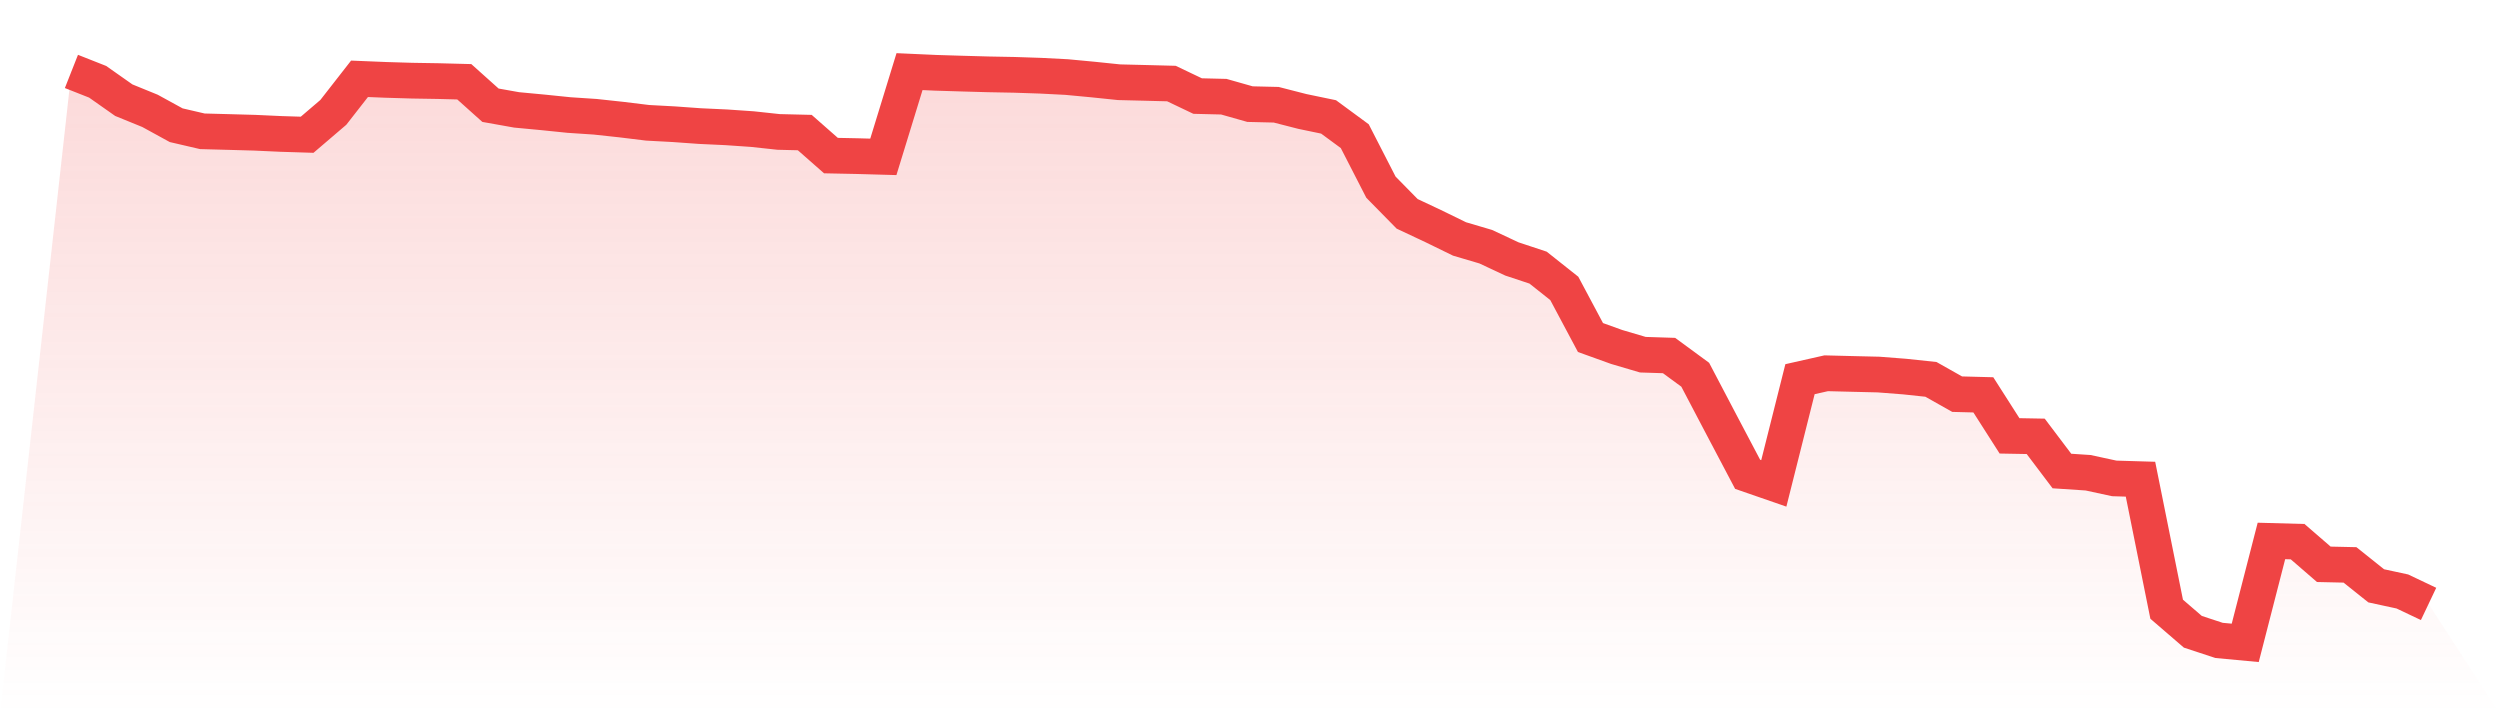
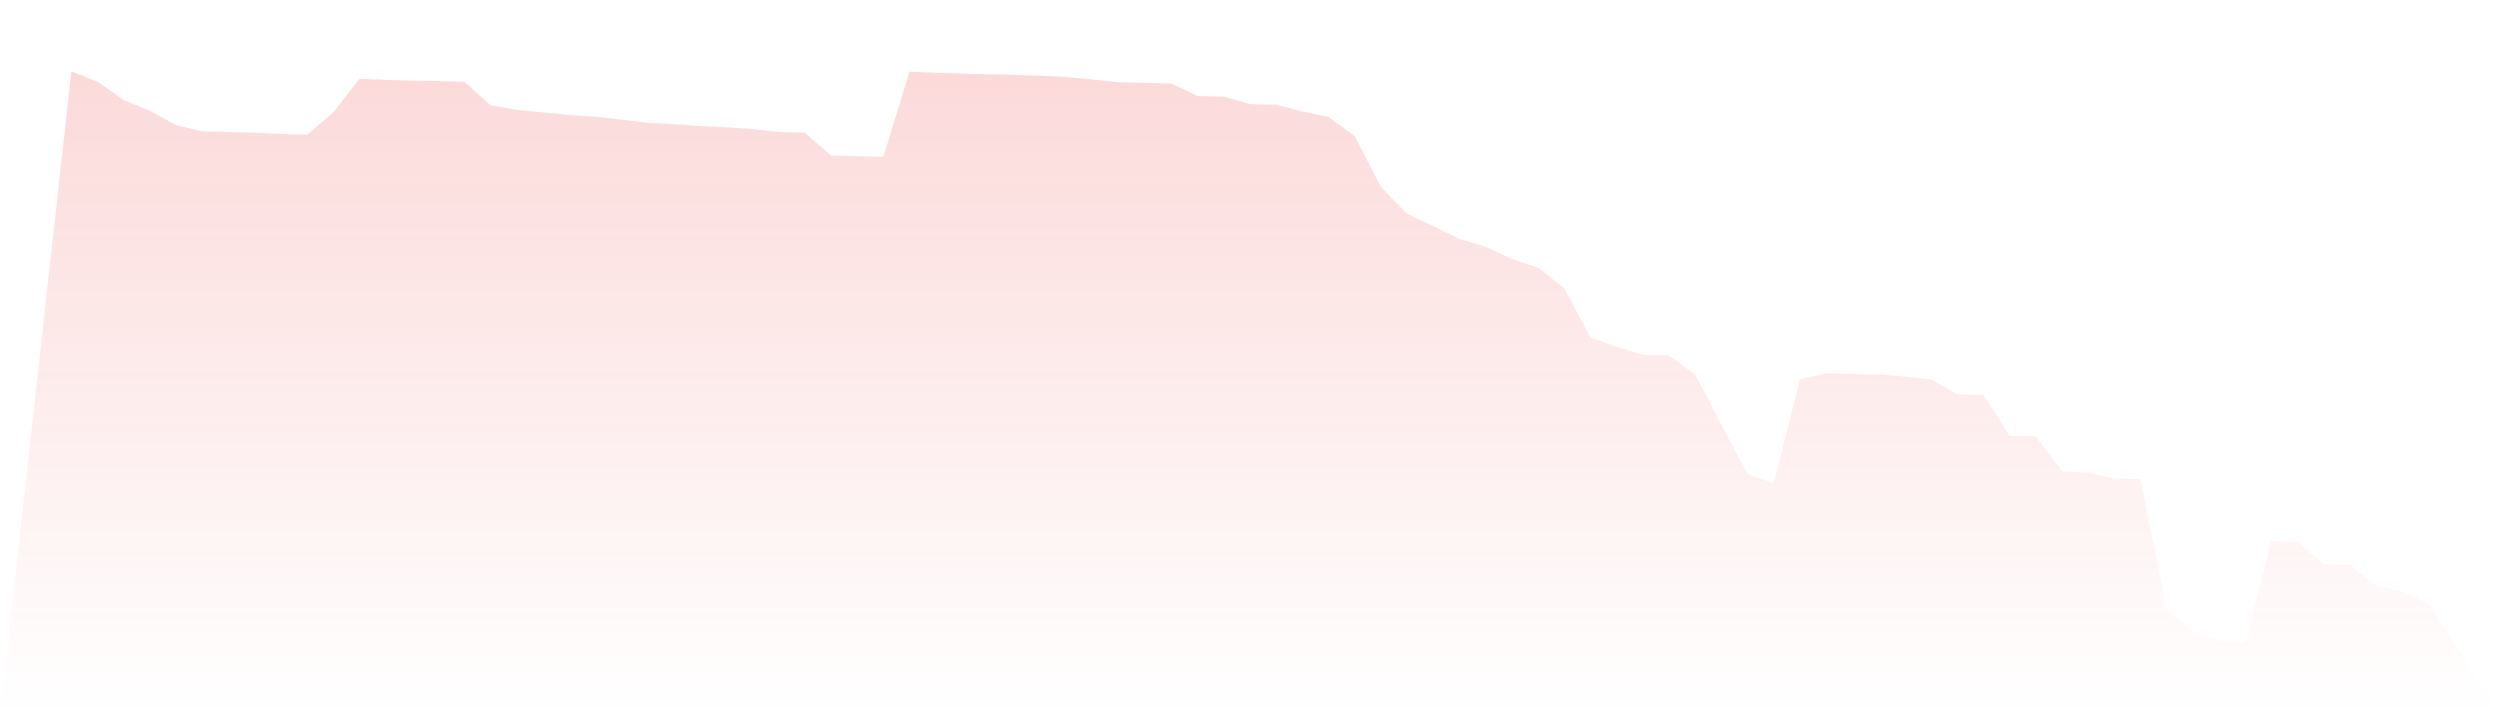
<svg xmlns="http://www.w3.org/2000/svg" viewBox="0 0 140 40">
  <defs>
    <linearGradient id="gradient" x1="0" x2="0" y1="0" y2="1">
      <stop offset="0%" stop-color="#ef4444" stop-opacity="0.2" />
      <stop offset="100%" stop-color="#ef4444" stop-opacity="0" />
    </linearGradient>
  </defs>
  <path d="M4,4 L4,4 L5.467,4.579 L6.933,5.61 L8.4,6.208 L9.867,7.012 L11.333,7.353 L12.8,7.392 L14.267,7.433 L15.733,7.5 L17.2,7.546 L18.667,6.292 L20.133,4.413 L21.6,4.473 L23.067,4.517 L24.533,4.541 L26,4.579 L27.467,5.893 L28.933,6.154 L30.4,6.292 L31.867,6.442 L33.333,6.539 L34.8,6.698 L36.267,6.877 L37.733,6.956 L39.2,7.061 L40.667,7.129 L42.133,7.23 L43.6,7.388 L45.067,7.424 L46.533,8.713 L48,8.743 L49.467,8.784 L50.933,4.011 L52.4,4.077 L53.867,4.122 L55.333,4.163 L56.8,4.191 L58.267,4.24 L59.733,4.315 L61.2,4.453 L62.667,4.605 L64.133,4.641 L65.6,4.679 L67.067,5.379 L68.533,5.415 L70,5.831 L71.467,5.866 L72.933,6.242 L74.4,6.547 L75.867,7.626 L77.333,10.482 L78.8,11.975 L80.267,12.665 L81.733,13.381 L83.2,13.814 L84.667,14.501 L86.133,14.987 L87.6,16.151 L89.067,18.902 L90.533,19.43 L92,19.863 L93.467,19.91 L94.933,20.986 L96.4,23.78 L97.867,26.561 L99.333,27.069 L100.8,21.234 L102.267,20.903 L103.733,20.94 L105.2,20.975 L106.667,21.089 L108.133,21.245 L109.6,22.073 L111.067,22.112 L112.533,24.408 L114,24.435 L115.467,26.377 L116.933,26.474 L118.4,26.791 L119.867,26.835 L121.333,34.116 L122.8,35.38 L124.267,35.863 L125.733,36 L127.2,30.293 L128.667,30.333 L130.133,31.601 L131.6,31.634 L133.067,32.806 L134.533,33.123 L136,33.82 L140,40 L0,40 z" fill="url(#gradient)" />
-   <path d="M4,4 L4,4 L5.467,4.579 L6.933,5.61 L8.4,6.208 L9.867,7.012 L11.333,7.353 L12.8,7.392 L14.267,7.433 L15.733,7.5 L17.2,7.546 L18.667,6.292 L20.133,4.413 L21.6,4.473 L23.067,4.517 L24.533,4.541 L26,4.579 L27.467,5.893 L28.933,6.154 L30.4,6.292 L31.867,6.442 L33.333,6.539 L34.8,6.698 L36.267,6.877 L37.733,6.956 L39.2,7.061 L40.667,7.129 L42.133,7.23 L43.6,7.388 L45.067,7.424 L46.533,8.713 L48,8.743 L49.467,8.784 L50.933,4.011 L52.4,4.077 L53.867,4.122 L55.333,4.163 L56.8,4.191 L58.267,4.24 L59.733,4.315 L61.2,4.453 L62.667,4.605 L64.133,4.641 L65.6,4.679 L67.067,5.379 L68.533,5.415 L70,5.831 L71.467,5.866 L72.933,6.242 L74.4,6.547 L75.867,7.626 L77.333,10.482 L78.8,11.975 L80.267,12.665 L81.733,13.381 L83.2,13.814 L84.667,14.501 L86.133,14.987 L87.6,16.151 L89.067,18.902 L90.533,19.43 L92,19.863 L93.467,19.91 L94.933,20.986 L96.4,23.78 L97.867,26.561 L99.333,27.069 L100.8,21.234 L102.267,20.903 L103.733,20.94 L105.2,20.975 L106.667,21.089 L108.133,21.245 L109.6,22.073 L111.067,22.112 L112.533,24.408 L114,24.435 L115.467,26.377 L116.933,26.474 L118.4,26.791 L119.867,26.835 L121.333,34.116 L122.8,35.38 L124.267,35.863 L125.733,36 L127.2,30.293 L128.667,30.333 L130.133,31.601 L131.6,31.634 L133.067,32.806 L134.533,33.123 L136,33.82" fill="none" stroke="#ef4444" stroke-width="2" />
</svg>